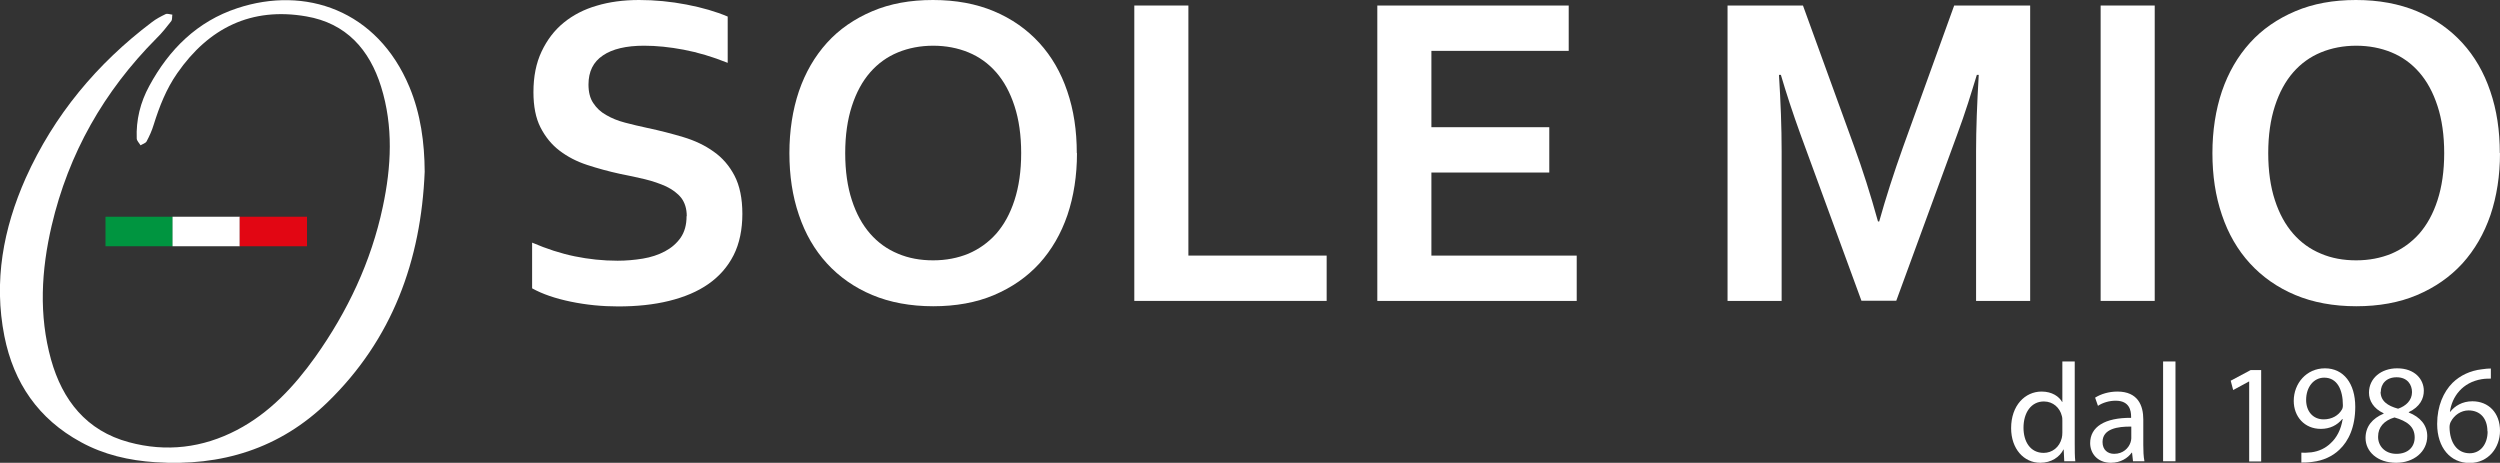
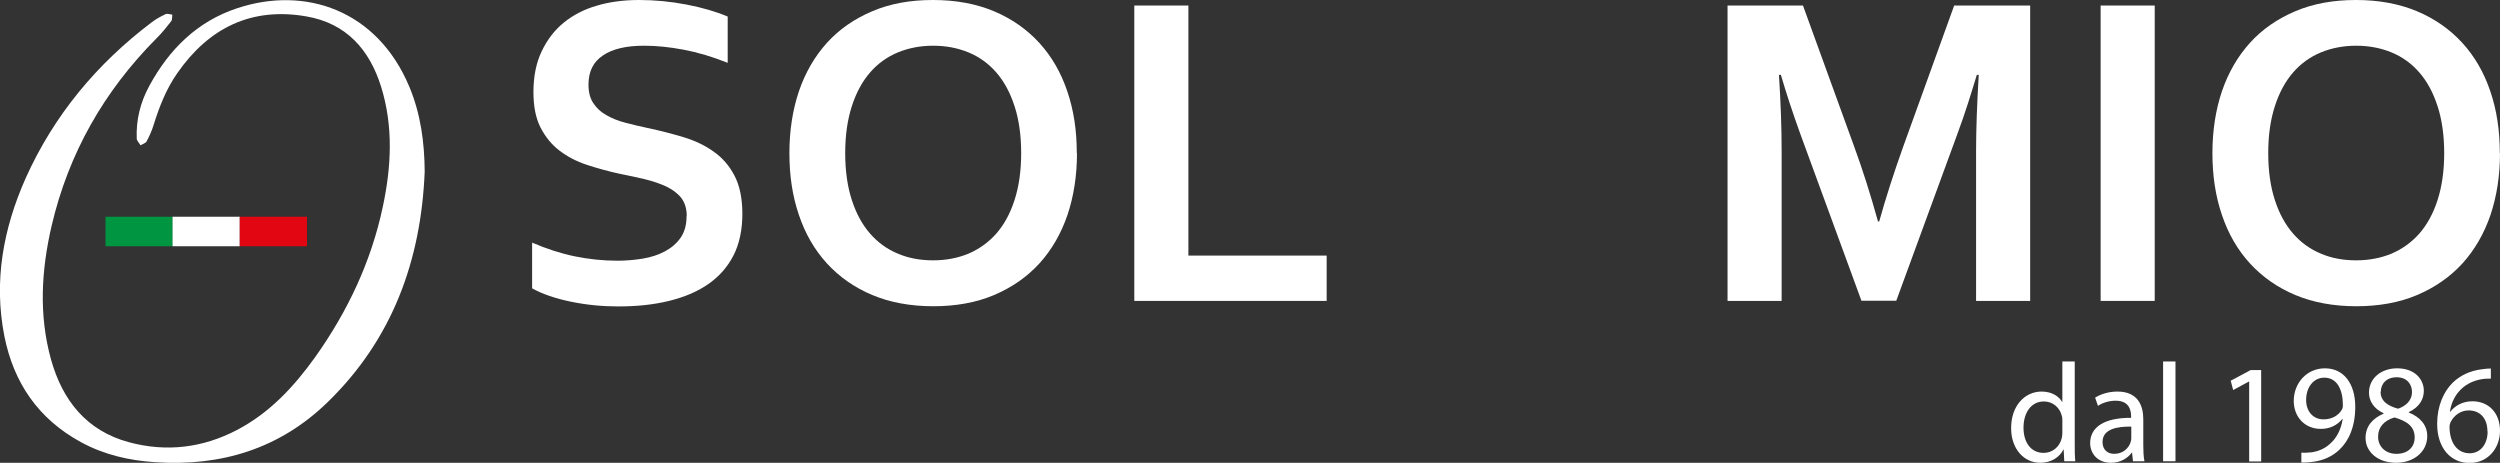
<svg xmlns="http://www.w3.org/2000/svg" id="Ebene_1" version="1.1" viewBox="0 0 131.27 24.3">
  <rect x="0" y="0" width="131.27" height="24.3" fill="#333333" stroke="none" />
  <defs>
    <style>
      .st0 {
        fill: #fff;
      }

      .st1 {
        fill: #e20613;
      }

      .st2 {
        fill: #009540;
      }
    </style>
  </defs>
  <g>
    <path class="st0" d="M36.06,11.35c0-.39-.1-.71-.29-.96-.19-.24-.46-.44-.79-.6-.33-.15-.71-.28-1.12-.38-.41-.1-.85-.19-1.3-.28-.6-.13-1.18-.29-1.73-.47-.55-.18-1.03-.43-1.45-.75s-.75-.73-1-1.22c-.25-.49-.37-1.11-.37-1.85,0-.82.14-1.53.43-2.14.29-.61.67-1.11,1.16-1.51.49-.4,1.07-.7,1.73-.89C31.99.1,32.74,0,33.56,0s1.66.08,2.49.24,1.55.37,2.16.63v2.43c-.8-.32-1.57-.55-2.31-.69-.74-.14-1.43-.21-2.08-.21-.94,0-1.66.17-2.16.51-.51.34-.76.85-.76,1.53,0,.39.08.72.25.97.17.26.39.47.68.63.29.17.61.3.99.4.37.1.77.19,1.18.28.66.14,1.28.3,1.88.48.6.18,1.13.43,1.59.76.46.32.83.75,1.1,1.27.27.52.41,1.19.41,2s-.15,1.56-.46,2.17c-.31.61-.75,1.11-1.32,1.51-.57.4-1.26.69-2.07.89s-1.7.29-2.67.29c-.84,0-1.67-.08-2.49-.25-.82-.17-1.49-.4-2.03-.7v-2.4c.77.33,1.51.57,2.24.72.73.15,1.48.23,2.25.23.45,0,.89-.04,1.32-.11.43-.07.82-.2,1.16-.38.34-.18.62-.42.83-.72.21-.31.31-.68.31-1.13Z" />
    <path class="st0" d="M56.55,8.04c0,1.18-.17,2.27-.5,3.25-.34.99-.83,1.83-1.47,2.54-.65.71-1.44,1.26-2.38,1.66s-2.01.59-3.2.59-2.27-.2-3.2-.59-1.73-.95-2.38-1.66c-.65-.71-1.14-1.56-1.47-2.54-.34-.99-.5-2.07-.5-3.25s.17-2.27.5-3.25c.34-.99.83-1.83,1.47-2.54.64-.71,1.44-1.26,2.38-1.66S47.79,0,48.99,0s2.27.2,3.2.59,1.73.95,2.38,1.66c.65.71,1.14,1.56,1.47,2.54.34.99.5,2.07.5,3.25ZM53.62,8.04c0-.94-.12-1.77-.35-2.47-.23-.71-.55-1.3-.96-1.77-.41-.47-.9-.82-1.46-1.05-.56-.23-1.18-.35-1.85-.35s-1.29.12-1.85.35c-.56.23-1.05.58-1.46,1.05-.41.47-.73,1.06-.96,1.77-.23.71-.35,1.53-.35,2.47s.12,1.77.35,2.47c.23.71.55,1.29.96,1.76.41.47.9.82,1.46,1.05.56.24,1.18.35,1.85.35s1.29-.12,1.85-.35c.56-.24,1.05-.59,1.46-1.05.41-.47.73-1.05.96-1.76.23-.71.35-1.53.35-2.47Z" />
    <path class="st0" d="M62.4.29v13.13h7.26v2.38h-10.1V.29h2.84Z" />
-     <path class="st0" d="M75.16,13.42h7.63v2.38h-10.47V.29h10.05v2.38h-7.21v4.01h6.19v2.38h-6.19v4.37Z" />
    <path class="st0" d="M98.67,11.64c.34-1.22.76-2.53,1.26-3.93l2.68-7.42h3.99v15.51h-2.84v-7.86c0-1.15.05-2.49.14-4.01h-.1c-.13.44-.29.93-.46,1.48-.18.55-.36,1.09-.56,1.62l-3.21,8.76h-1.83l-3.21-8.76c-.19-.53-.38-1.07-.56-1.62-.18-.55-.33-1.04-.46-1.48h-.1c.09,1.43.14,2.76.14,4v7.87h-2.84V.29h3.96l2.68,7.38c.45,1.23.87,2.55,1.26,3.96h.07Z" />
    <path class="st0" d="M110.3,15.8V.29h2.84v15.51h-2.84Z" />
    <path class="st0" d="M131.27,8.04c0,1.18-.17,2.27-.5,3.25-.34.99-.83,1.83-1.47,2.54-.65.71-1.44,1.26-2.38,1.66s-2.01.59-3.2.59-2.27-.2-3.2-.59-1.73-.95-2.38-1.66c-.65-.71-1.14-1.56-1.47-2.54-.34-.99-.5-2.07-.5-3.25s.17-2.27.5-3.25c.34-.99.83-1.83,1.47-2.54.64-.71,1.44-1.26,2.38-1.66S122.52,0,123.71,0s2.27.2,3.2.59,1.73.95,2.38,1.66c.65.71,1.14,1.56,1.47,2.54.34.99.5,2.07.5,3.25ZM128.34,8.04c0-.94-.12-1.77-.35-2.47-.23-.71-.55-1.3-.96-1.77-.41-.47-.9-.82-1.46-1.05-.56-.23-1.18-.35-1.85-.35s-1.29.12-1.85.35c-.56.23-1.05.58-1.46,1.05-.41.47-.73,1.06-.96,1.77-.23.71-.35,1.53-.35,2.47s.12,1.77.35,2.47c.23.71.55,1.29.96,1.76.41.47.9.82,1.46,1.05.56.24,1.18.35,1.85.35s1.29-.12,1.85-.35c.56-.24,1.05-.59,1.46-1.05.41-.47.73-1.05.96-1.76.23-.71.35-1.53.35-2.47Z" />
    <g>
      <path class="st0" d="M108.94,18.98v4.32c0,.32,0,.68.03.92h-.58l-.03-.62h-.01c-.2.4-.64.7-1.22.7-.86,0-1.53-.73-1.53-1.82,0-1.19.73-1.92,1.6-1.92.55,0,.92.26,1.08.55h.01v-2.13h.65ZM108.29,22.1c0-.08,0-.19-.03-.27-.1-.41-.45-.75-.94-.75-.67,0-1.07.59-1.07,1.38,0,.72.35,1.32,1.06,1.32.44,0,.83-.29.95-.78.02-.09.03-.18.03-.28v-.62Z" />
      <path class="st0" d="M112,24.22l-.05-.45h-.02c-.2.28-.58.53-1.09.53-.72,0-1.09-.51-1.09-1.03,0-.86.77-1.34,2.15-1.33v-.07c0-.3-.08-.83-.81-.83-.33,0-.68.1-.93.27l-.15-.43c.3-.19.72-.32,1.17-.32,1.09,0,1.36.75,1.36,1.46v1.34c0,.31.01.61.06.86h-.59ZM111.91,22.4c-.71-.01-1.51.11-1.51.81,0,.42.28.62.61.62.47,0,.76-.3.86-.6.02-.07.04-.14.04-.21v-.62Z" />
      <path class="st0" d="M113.58,18.98h.65v5.24h-.65v-5.24Z" />
      <path class="st0" d="M118.1,20.03h-.01l-.83.45-.13-.49,1.05-.56h.55v4.8h-.63v-4.2Z" />
      <path class="st0" d="M120.85,23.77c.14.01.3,0,.52-.02.38-.05.73-.21,1-.47.32-.29.55-.71.64-1.28h-.02c-.27.33-.65.52-1.13.52-.86,0-1.42-.65-1.42-1.47,0-.91.66-1.71,1.64-1.71s1.59.8,1.59,2.02c0,1.06-.35,1.8-.83,2.25-.37.36-.88.58-1.4.64-.24.04-.44.04-.6.04v-.53ZM121.09,21c0,.6.36,1.02.92,1.02.44,0,.78-.21.95-.5.04-.06.06-.13.06-.24,0-.82-.3-1.45-.98-1.45-.55,0-.95.49-.95,1.17Z" />
      <path class="st0" d="M124.21,23c0-.61.36-1.03.95-1.28v-.02c-.54-.25-.77-.67-.77-1.08,0-.76.64-1.28,1.48-1.28.93,0,1.4.58,1.4,1.18,0,.41-.2.84-.79,1.12v.02c.6.24.97.66.97,1.24,0,.83-.72,1.4-1.63,1.4-1,0-1.61-.6-1.61-1.3ZM126.79,22.97c0-.58-.41-.86-1.06-1.05-.56.16-.86.53-.86.99-.02.49.35.92.96.92s.96-.36.96-.86ZM125,20.57c0,.48.36.74.92.89.41-.14.73-.44.73-.87,0-.38-.23-.78-.81-.78-.54,0-.83.35-.83.77Z" />
-       <path class="st0" d="M130.8,19.88c-.13,0-.3,0-.49.03-1.02.17-1.56.92-1.67,1.71h.02c.23-.3.63-.55,1.16-.55.85,0,1.45.61,1.45,1.55,0,.88-.6,1.69-1.6,1.69s-1.7-.8-1.7-2.05c0-.95.34-1.69.81-2.16.4-.39.93-.64,1.54-.71.19-.03.35-.04.47-.04v.53ZM130.61,22.65c0-.69-.39-1.1-.99-1.1-.39,0-.75.24-.93.59-.04.07-.07.17-.07.29.01.79.38,1.37,1.06,1.37.56,0,.94-.47.94-1.15Z" />
+       <path class="st0" d="M130.8,19.88c-.13,0-.3,0-.49.03-1.02.17-1.56.92-1.67,1.71h.02c.23-.3.63-.55,1.16-.55.85,0,1.45.61,1.45,1.55,0,.88-.6,1.69-1.6,1.69s-1.7-.8-1.7-2.05c0-.95.34-1.69.81-2.16.4-.39.93-.64,1.54-.71.19-.03.35-.04.47-.04v.53ZM130.61,22.65c0-.69-.39-1.1-.99-1.1-.39,0-.75.24-.93.59-.04.07-.07.17-.07.29.01.79.38,1.37,1.06,1.37.56,0,.94-.47.94-1.15" />
    </g>
  </g>
  <g>
    <g>
      <rect class="st2" x="5.54" y="11.38" width="3.53" height="1.55" />
      <rect class="st0" x="9.06" y="11.38" width="3.53" height="1.55" />
      <rect class="st1" x="12.59" y="11.38" width="3.53" height="1.55" />
    </g>
    <path class="st0" d="M22.3,9.01c-.19,4.67-1.7,8.81-5.1,12.11-2.51,2.44-5.58,3.38-9.04,3.15-1.38-.09-2.7-.39-3.92-1.06-2.22-1.21-3.52-3.1-4.01-5.56-.57-2.89-.06-5.64,1.12-8.3C2.84,6.04,5.09,3.34,7.98,1.16c.22-.17.47-.3.72-.42.09-.04.24.02.35.03-.02.11,0,.25-.05.33-.25.32-.5.64-.79.92-2.75,2.77-4.61,6.03-5.5,9.84-.54,2.33-.68,4.68-.03,7.02.6,2.14,1.86,3.74,4.09,4.34,1.96.53,3.87.3,5.67-.64,1.72-.9,3-2.28,4.11-3.83,1.7-2.39,2.94-5.01,3.55-7.89.45-2.11.56-4.22-.09-6.31-.61-1.95-1.83-3.33-3.93-3.69-2.89-.5-5.12.61-6.77,2.98-.58.83-.94,1.75-1.24,2.71-.09.3-.22.59-.37.87-.05.1-.21.14-.32.21-.07-.12-.19-.23-.2-.35-.04-.98.19-1.91.66-2.77,1.04-1.92,2.52-3.39,4.62-4.08,3.56-1.18,7.35.09,9.04,4.14.59,1.42.79,2.91.8,4.45Z" />
  </g>
</svg>